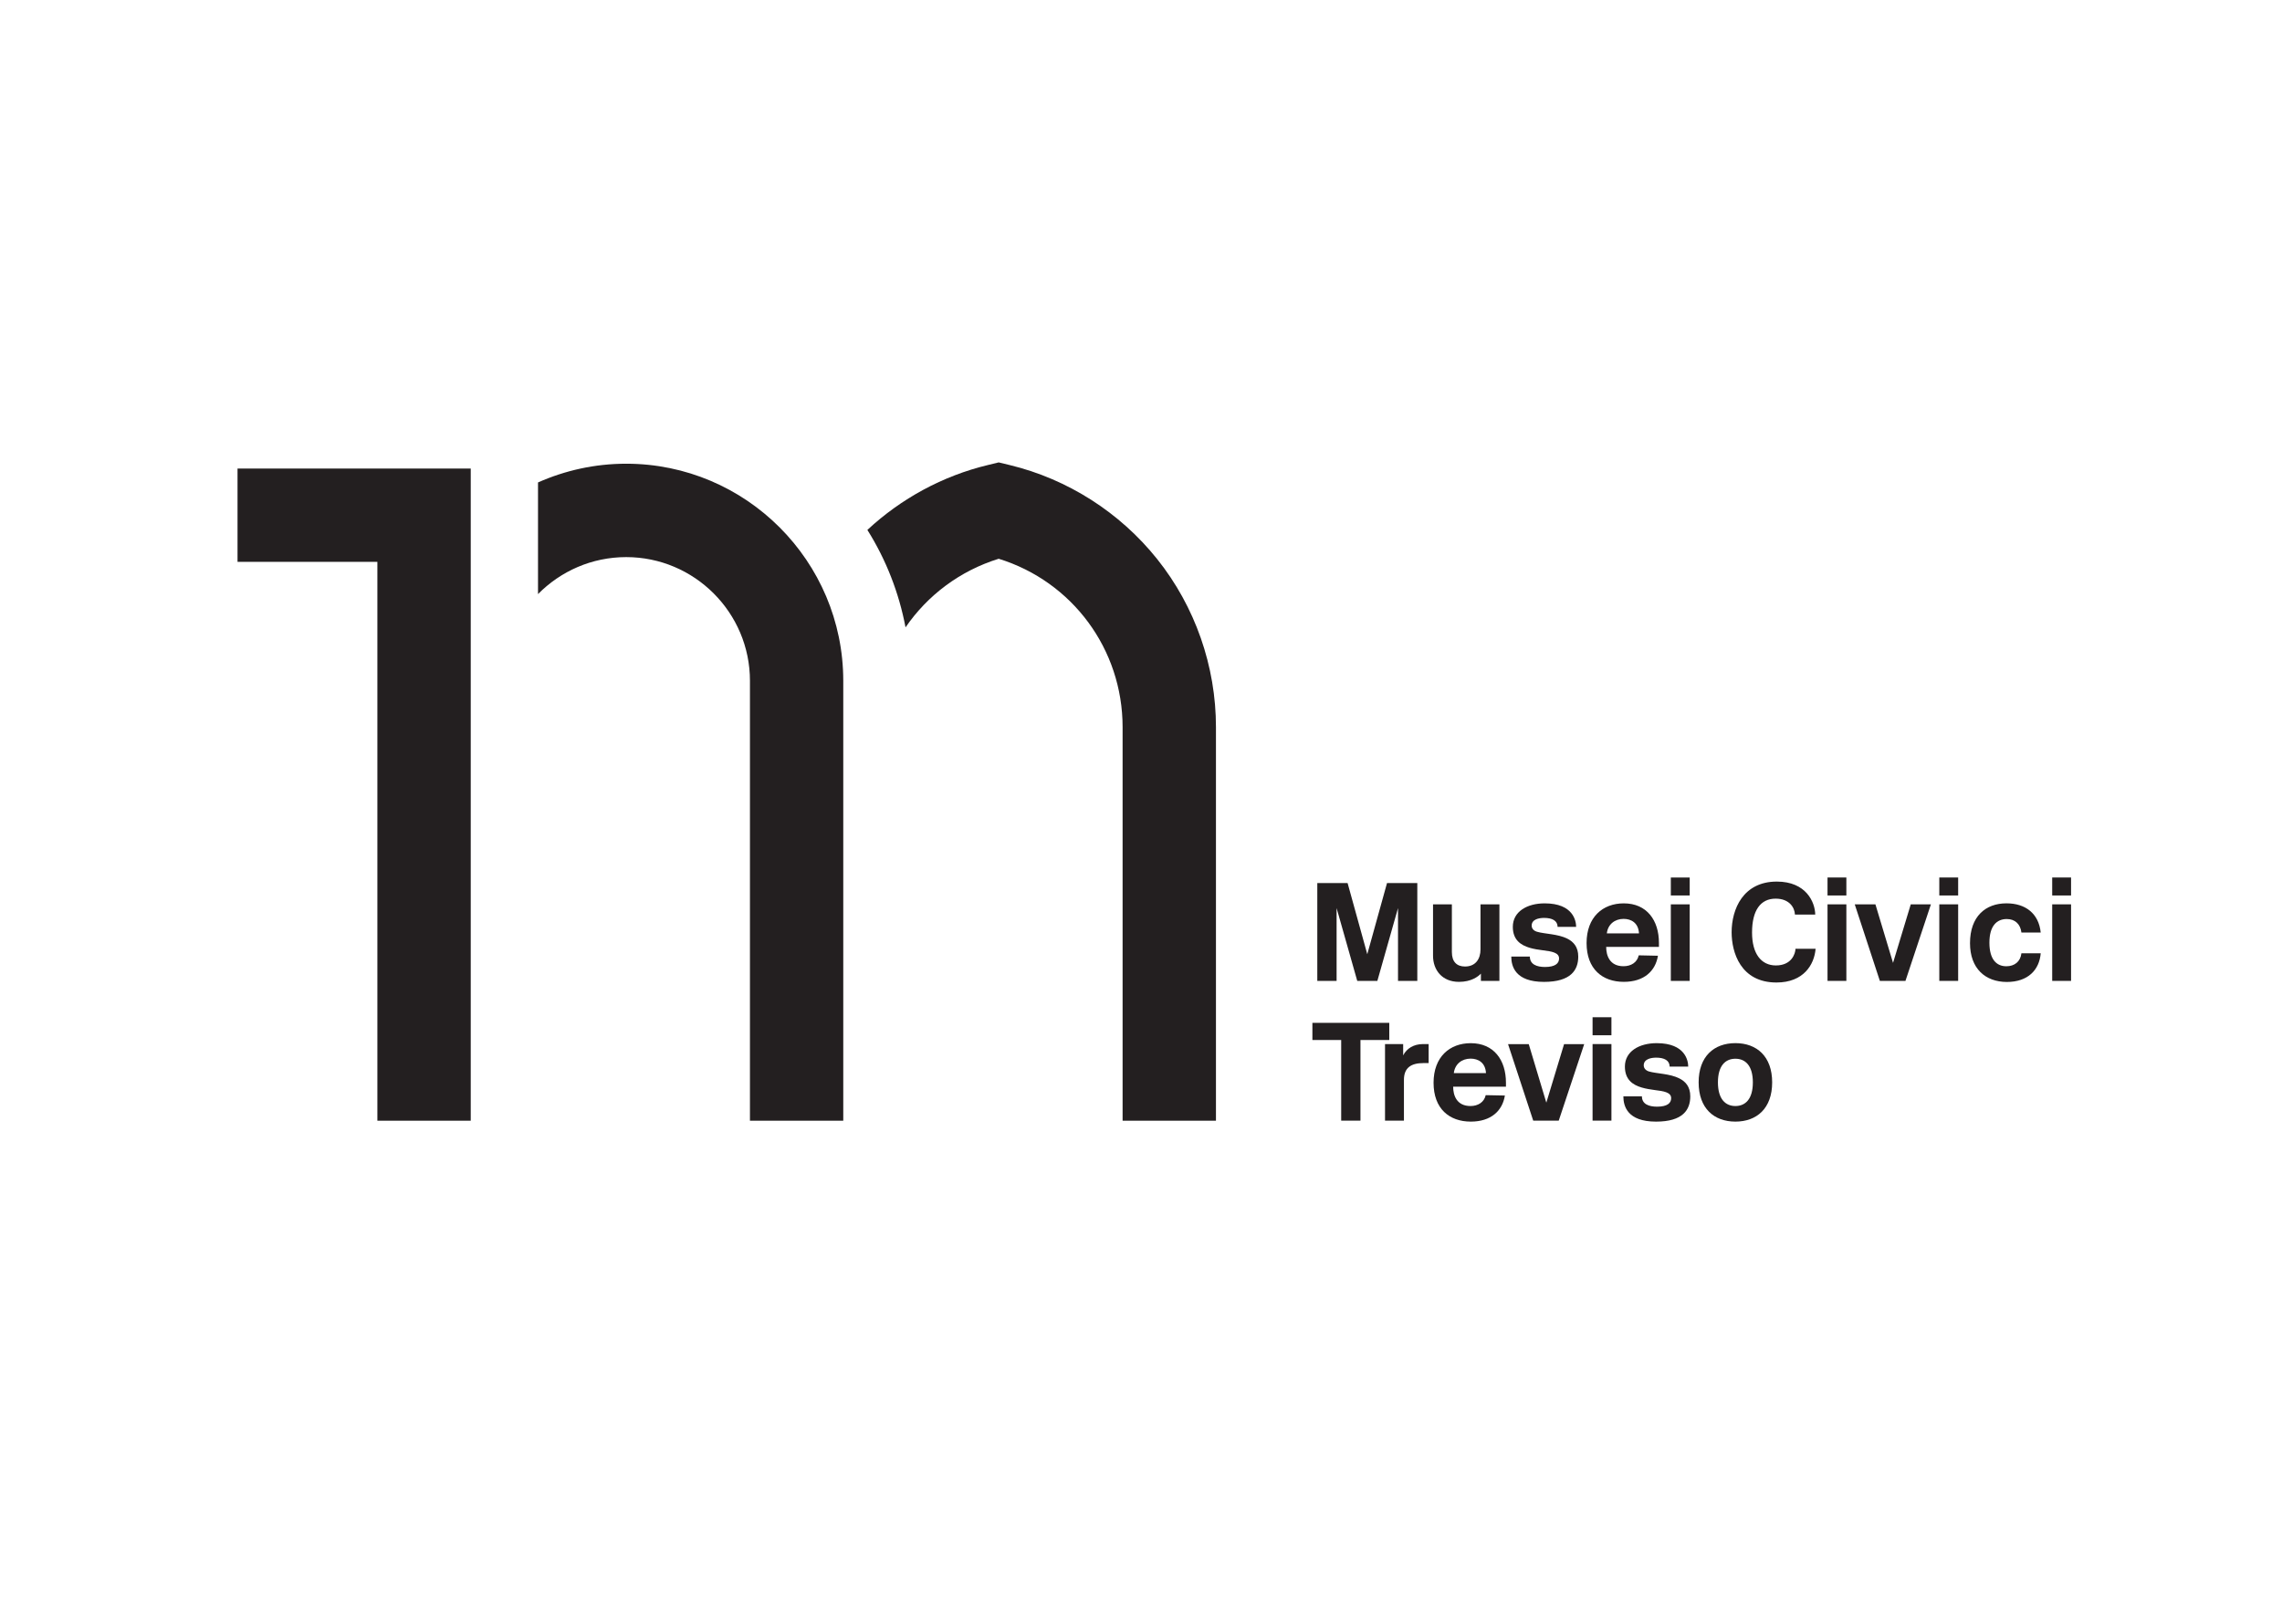
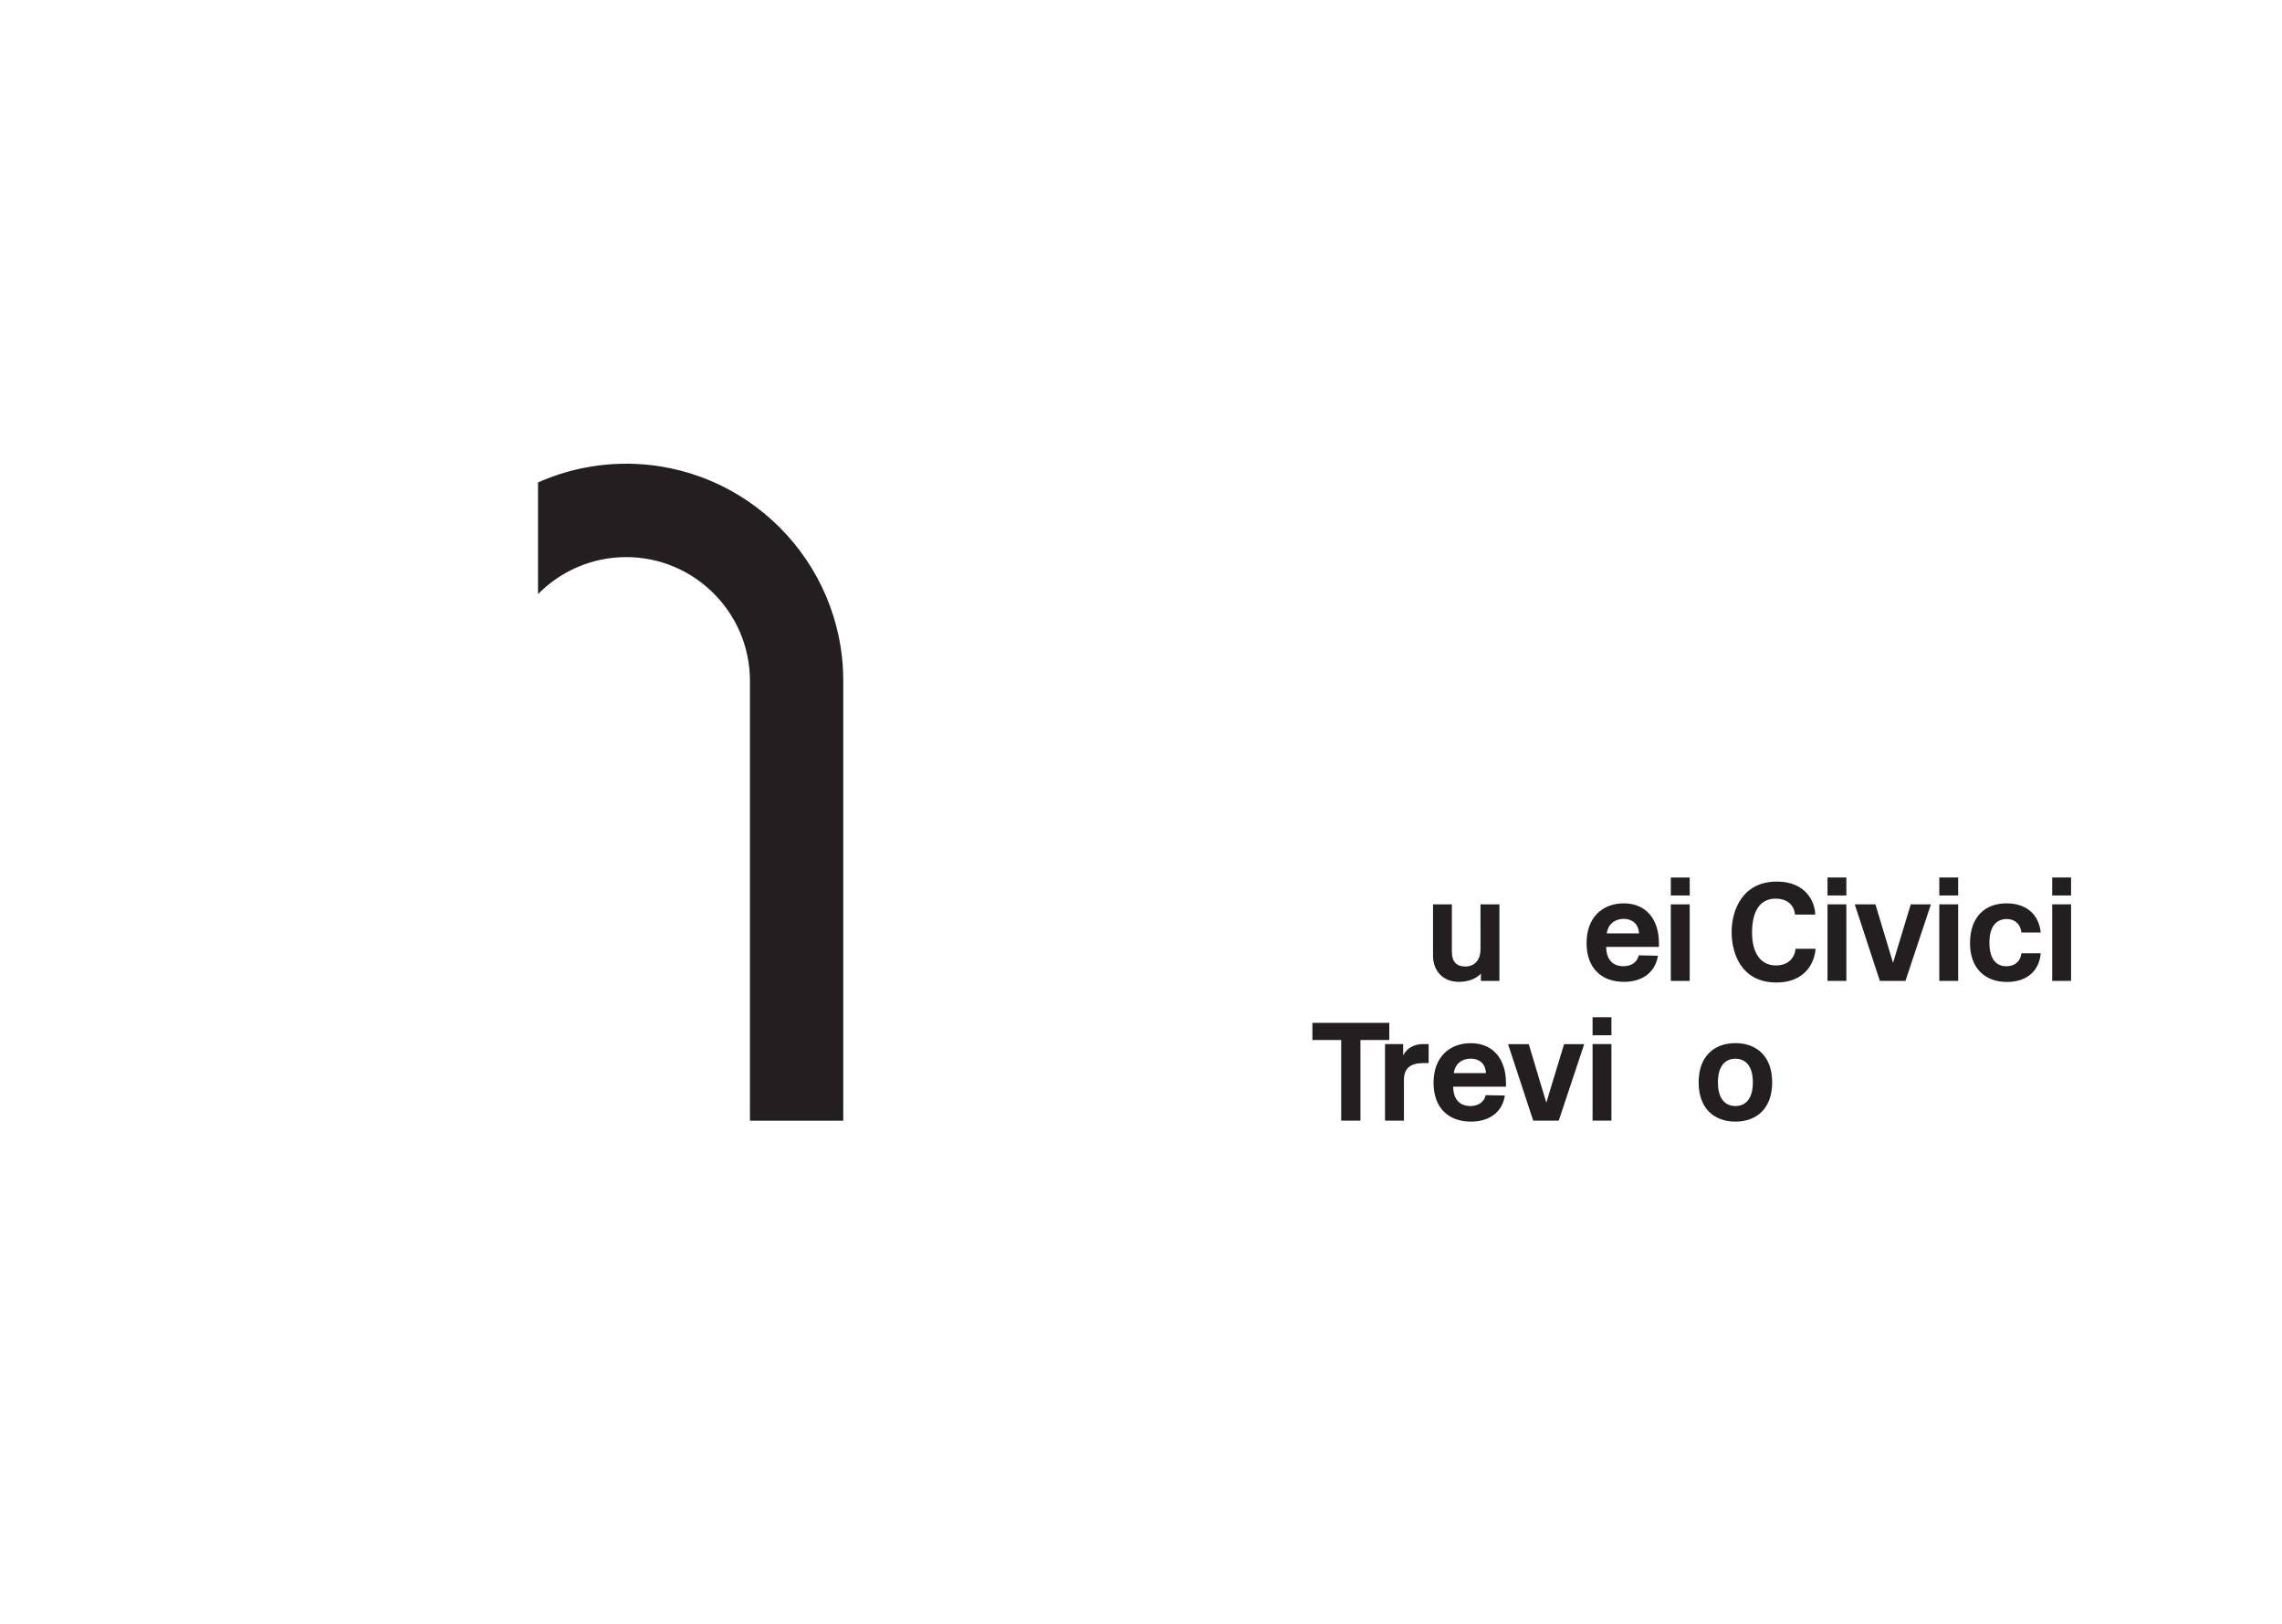
<svg xmlns="http://www.w3.org/2000/svg" version="1.1" id="Livello_1" x="0px" y="0px" width="203.047px" height="144.484px" viewBox="0 0 203.047 144.484" xml:space="preserve">
  <g>
-     <path fill="#231F20" d="M102.965,49.745c-3.32-4.16-7.982-7.129-13.127-8.369l-0.977-0.236l-0.971,0.236   c-4,0.961-7.703,2.973-10.713,5.771c1.662,2.648,2.812,5.586,3.395,8.67c1.951-2.846,4.834-5.033,8.289-6.104   c6.543,2.021,11.025,8.049,11.025,14.982V99.71h8.307V64.698C108.195,59.282,106.34,53.968,102.965,49.745" />
    <path fill="#231F20" d="M55.717,41.257c-2.791,0-5.441,0.6-7.846,1.666v9.934c2.002-2.029,4.777-3.291,7.846-3.291   c6.068,0,11.012,4.938,11.012,11.01V99.71h8.303V60.573C75.031,49.921,66.367,41.257,55.717,41.257" />
-     <path fill="#231F20" d="M41.885,99.71h-8.307V49.987H21.135v-8.302h20.75V99.71z" />
-     <path fill="#231F20" d="M123.414,78.565h2.695v8.706h-1.717v-6.479l-1.838,6.479h-1.789l-1.838-6.479v6.479h-1.717v-8.706h2.695   l1.752,6.331L123.414,78.565z" />
    <path fill="#231F20" d="M131.768,87.271v-0.646c-0.246,0.26-0.854,0.732-1.951,0.732c-1.514,0-2.309-1.068-2.309-2.322V80.46h1.676   v4.248c0,0.871,0.449,1.283,1.168,1.283c0.943,0,1.379-0.676,1.379-1.518V80.46h1.683v6.812L131.768,87.271" />
-     <path fill="#231F20" d="M137.389,81.667c-0.459,0-1.104,0.123-1.104,0.684c0,0.258,0.174,0.459,0.475,0.547   c0.669,0.201,1.863,0.188,2.71,0.621c0.534,0.271,0.959,0.73,0.959,1.59c0,1.186-0.648,2.25-3.048,2.25   c-2.563,0-2.911-1.393-2.911-2.25h1.653c0,0.697,0.621,0.924,1.344,0.924c0.923,0,1.255-0.324,1.255-0.758   c0-0.527-0.66-0.629-1.431-0.725c-0.396-0.051-0.808-0.113-1.188-0.225c-0.795-0.238-1.496-0.707-1.496-1.863   c0-1.357,1.27-2.09,2.834-2.09c2.563,0,2.799,1.59,2.799,2.09h-1.648C138.586,81.911,138.111,81.667,137.389,81.667" />
    <path fill="#231F20" d="M141.17,83.903c0-2.312,1.443-3.531,3.309-3.531c2.049,0,3.129,1.504,3.129,3.521v0.355h-4.694   c0,0.771,0.312,1.717,1.543,1.717c0.668,0,1.217-0.336,1.353-0.969l1.709,0.037c-0.218,1.354-1.232,2.322-3.035,2.322   C142.578,87.356,141.17,86.216,141.17,83.903 M145.834,83.042c-0.051-0.932-0.688-1.289-1.369-1.289   c-0.781,0-1.402,0.484-1.492,1.289H145.834z" />
    <path fill="#231F20" d="M150.346,79.671h-1.68v-1.6h1.68V79.671z M150.346,87.271h-1.68V80.46h1.68V87.271z" />
    <path fill="#231F20" d="M155.893,82.968c0,1.895,0.82,2.928,2.123,2.928c1.396,0,1.732-1.047,1.742-1.48h1.789   c-0.113,1.404-1.066,2.998-3.48,2.998c-3.196,0-3.991-2.688-3.991-4.467c0-2.076,1.032-4.512,4.021-4.512   c2.606,0,3.401,1.826,3.418,2.934h-1.806c-0.022-0.621-0.498-1.416-1.715-1.416C156.662,79.95,155.893,80.979,155.893,82.968" />
    <path fill="#231F20" d="M164.285,79.671h-1.676v-1.6h1.676V79.671z M164.285,87.271h-1.676V80.46h1.676V87.271z" />
    <path fill="#231F20" d="M169.543,87.271h-2.277l-2.236-6.812h1.84l1.568,5.209l1.578-5.209h1.793L169.543,87.271z" />
    <path fill="#231F20" d="M174.232,79.671h-1.678v-1.6h1.678V79.671z M174.232,87.271h-1.678V80.46h1.678V87.271z" />
    <path fill="#231F20" d="M175.287,83.913c0-2.377,1.381-3.543,3.244-3.543c1.682,0,2.873,0.896,3.047,2.6h-1.717   c-0.086-0.744-0.562-1.203-1.305-1.203c-0.882,0-1.543,0.604-1.543,2.102c0,1.492,0.633,2.1,1.508,2.1   c0.719,0,1.254-0.406,1.34-1.154h1.717c-0.123,1.48-1.131,2.551-3.021,2.551C176.656,87.36,175.287,86.179,175.287,83.913" />
    <path fill="#231F20" d="M184.277,79.671H182.6v-1.6h1.678V79.671L184.277,79.671z M184.277,87.271H182.6V80.46h1.678V87.271   L184.277,87.271z" />
    <path fill="#231F20" d="M121.051,92.53v7.172h-1.715V92.53h-2.562v-1.527h6.84v1.527H121.051z" />
    <path fill="#231F20" d="M126.648,94.583c-1.082,0-1.729,0.408-1.729,1.492v3.627h-1.683v-6.811h1.615v1.008   c0.312-0.621,0.947-1.008,1.769-1.008h0.498v1.689L126.648,94.583z" />
    <path fill="#231F20" d="M127.555,96.335c0-2.312,1.445-3.523,3.309-3.523c2.052,0,3.132,1.498,3.132,3.516v0.357h-4.697   c0,0.771,0.312,1.719,1.543,1.719c0.668,0,1.214-0.34,1.353-0.967l1.705,0.033c-0.213,1.354-1.23,2.32-3.031,2.32   C128.961,99.79,127.555,98.647,127.555,96.335 M132.219,95.476c-0.051-0.934-0.686-1.289-1.369-1.289   c-0.779,0-1.399,0.484-1.492,1.289H132.219z" />
    <path fill="#231F20" d="M138.693,99.702h-2.271l-2.24-6.806h1.842l1.564,5.207l1.58-5.207h1.791L138.693,99.702z" />
    <path fill="#231F20" d="M143.381,92.108h-1.678v-1.604h1.678V92.108z M143.381,99.702h-1.678v-6.811h1.678V99.702z" />
-     <path fill="#231F20" d="M147.361,94.099c-0.459,0-1.105,0.127-1.105,0.684c0,0.26,0.174,0.459,0.475,0.549   c0.668,0.195,1.863,0.186,2.705,0.621c0.539,0.275,0.961,0.73,0.961,1.59c0,1.184-0.645,2.248-3.045,2.248   c-2.563,0-2.908-1.389-2.908-2.248h1.65c0,0.693,0.621,0.918,1.344,0.918c0.922,0,1.258-0.32,1.258-0.758   c0-0.521-0.664-0.623-1.434-0.717c-0.395-0.055-0.807-0.115-1.189-0.229c-0.799-0.234-1.493-0.703-1.493-1.863   c0-1.355,1.269-2.084,2.832-2.084c2.563,0,2.801,1.59,2.801,2.084h-1.651C148.557,94.349,148.084,94.099,147.361,94.099" />
    <path fill="#231F20" d="M151.141,96.3c0-2.312,1.369-3.492,3.271-3.492c1.903,0,3.271,1.182,3.271,3.492   c0,2.312-1.367,3.49-3.271,3.49C152.51,99.79,151.141,98.612,151.141,96.3 M152.857,96.3c0,1.488,0.672,2.104,1.553,2.104   c0.887,0,1.555-0.613,1.555-2.104s-0.668-2.104-1.555-2.104C153.529,94.196,152.857,94.808,152.857,96.3" />
  </g>
</svg>